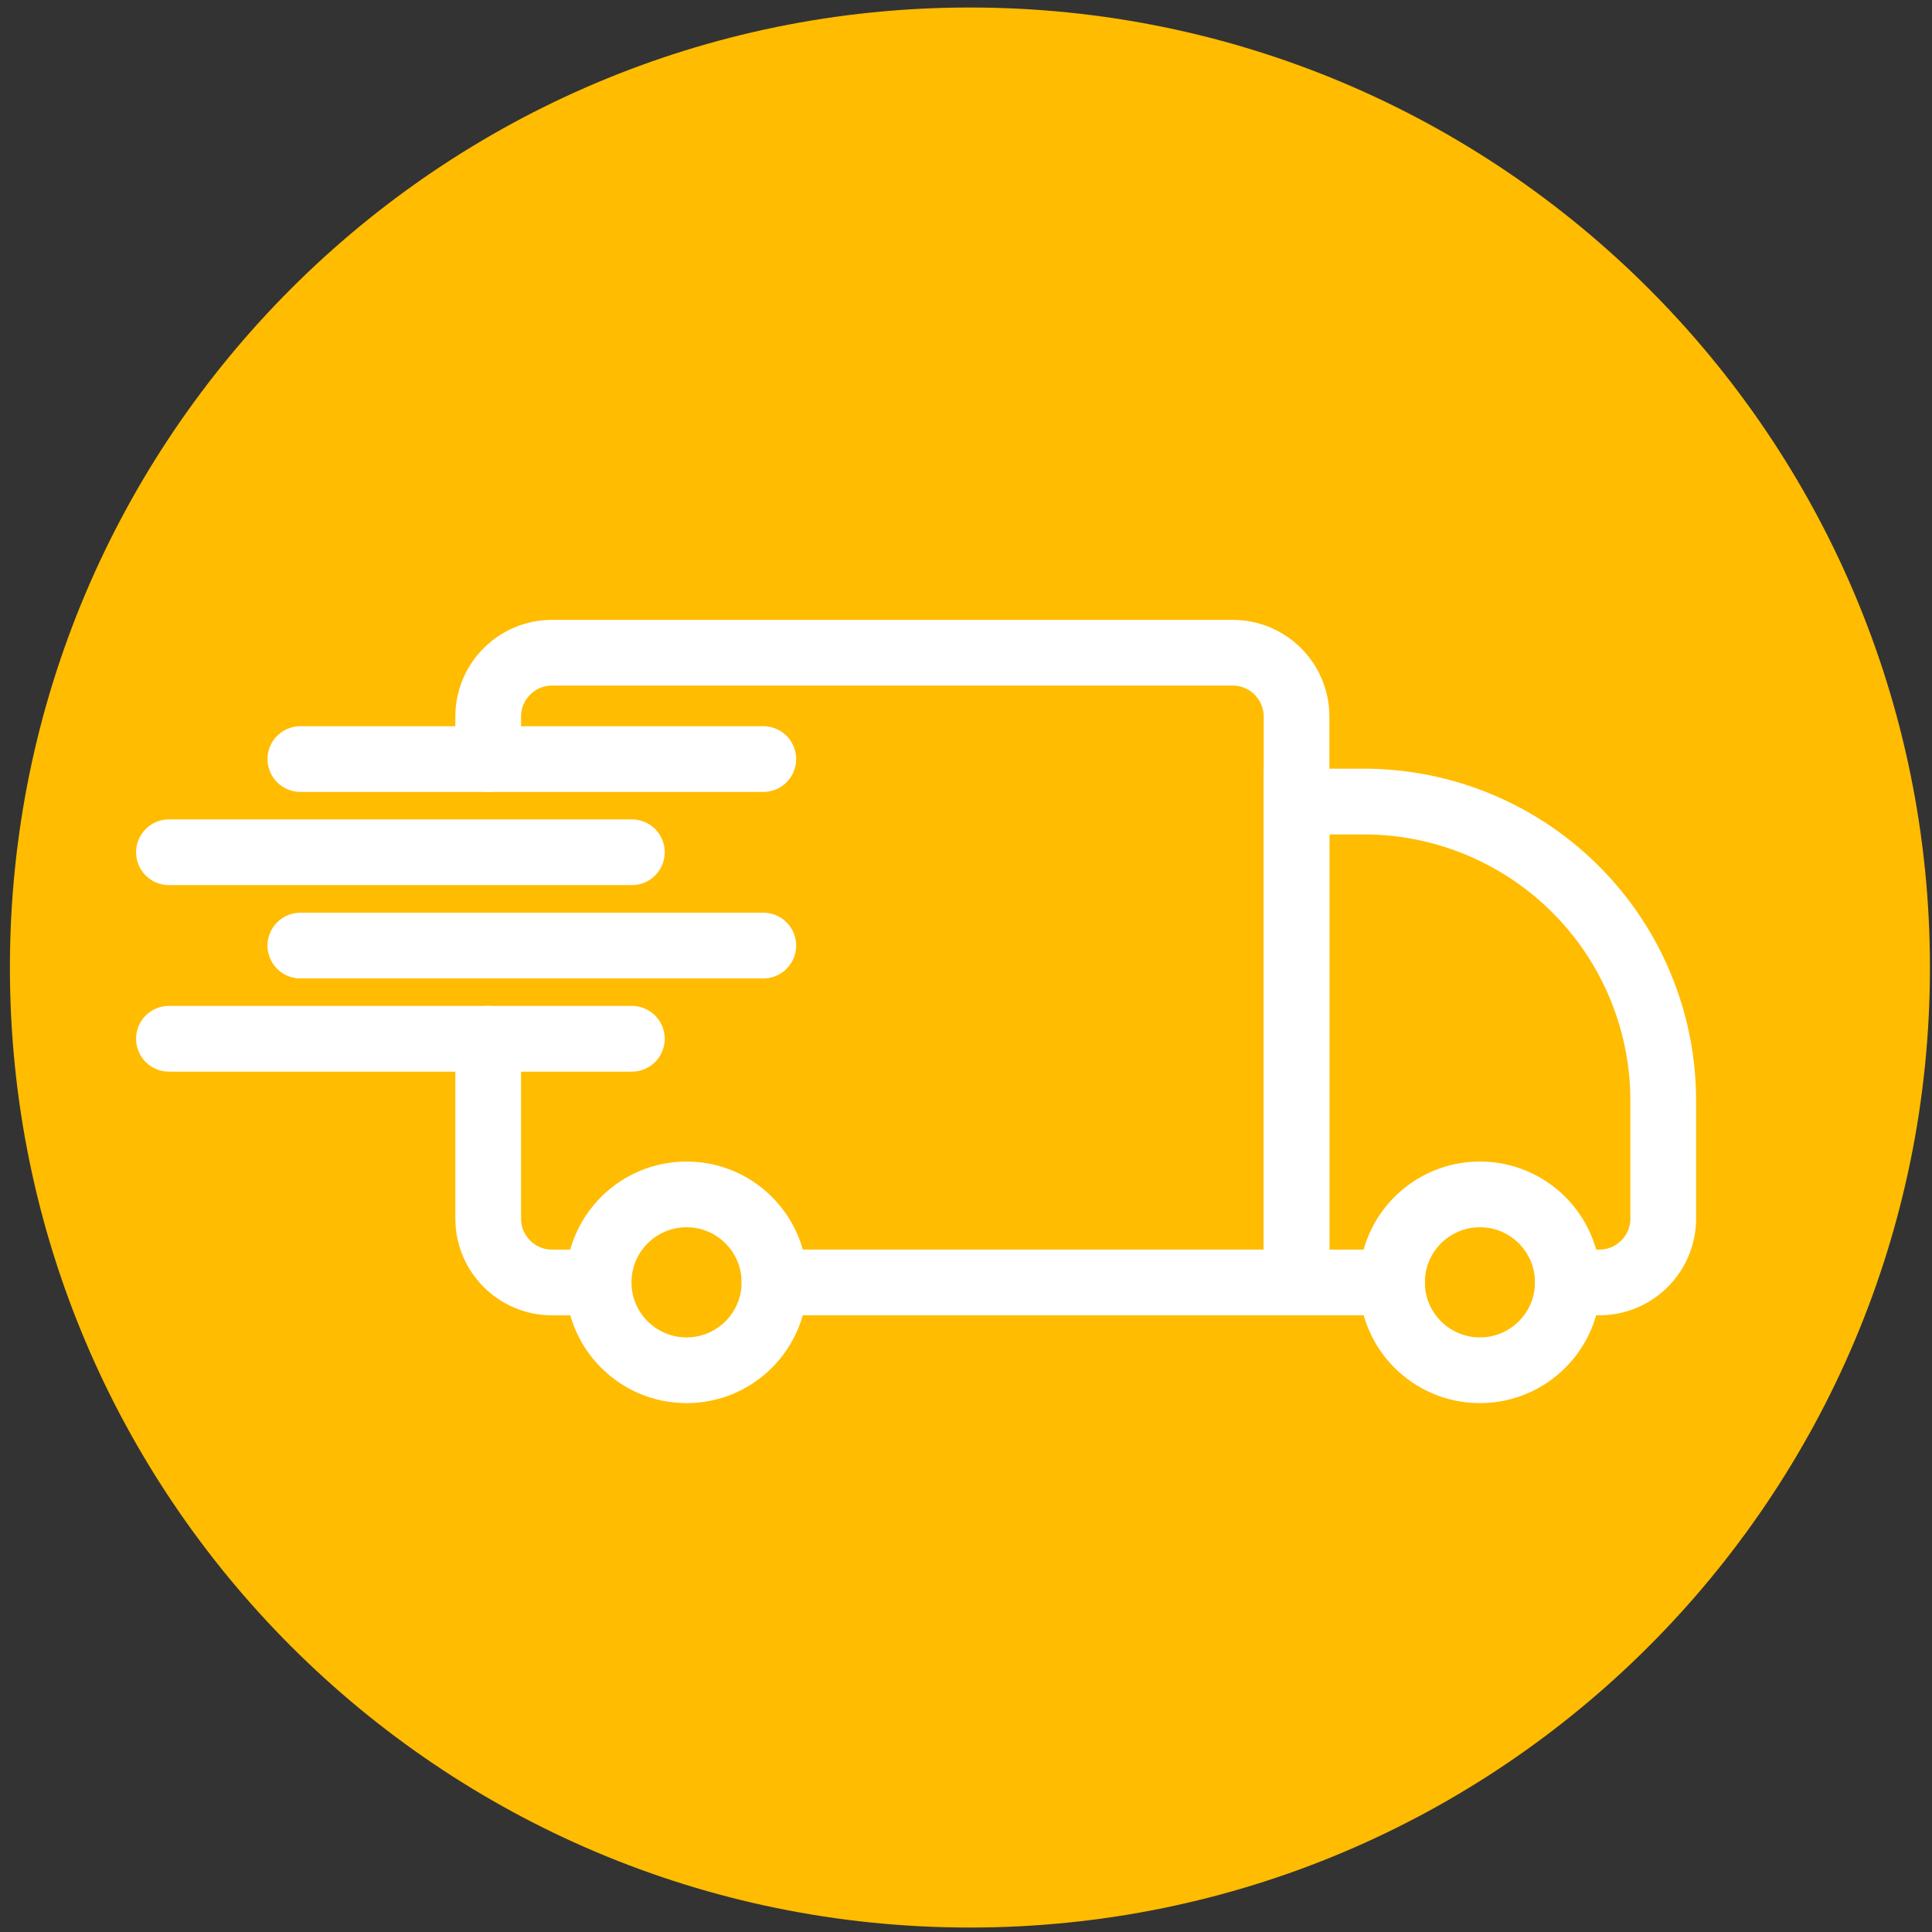
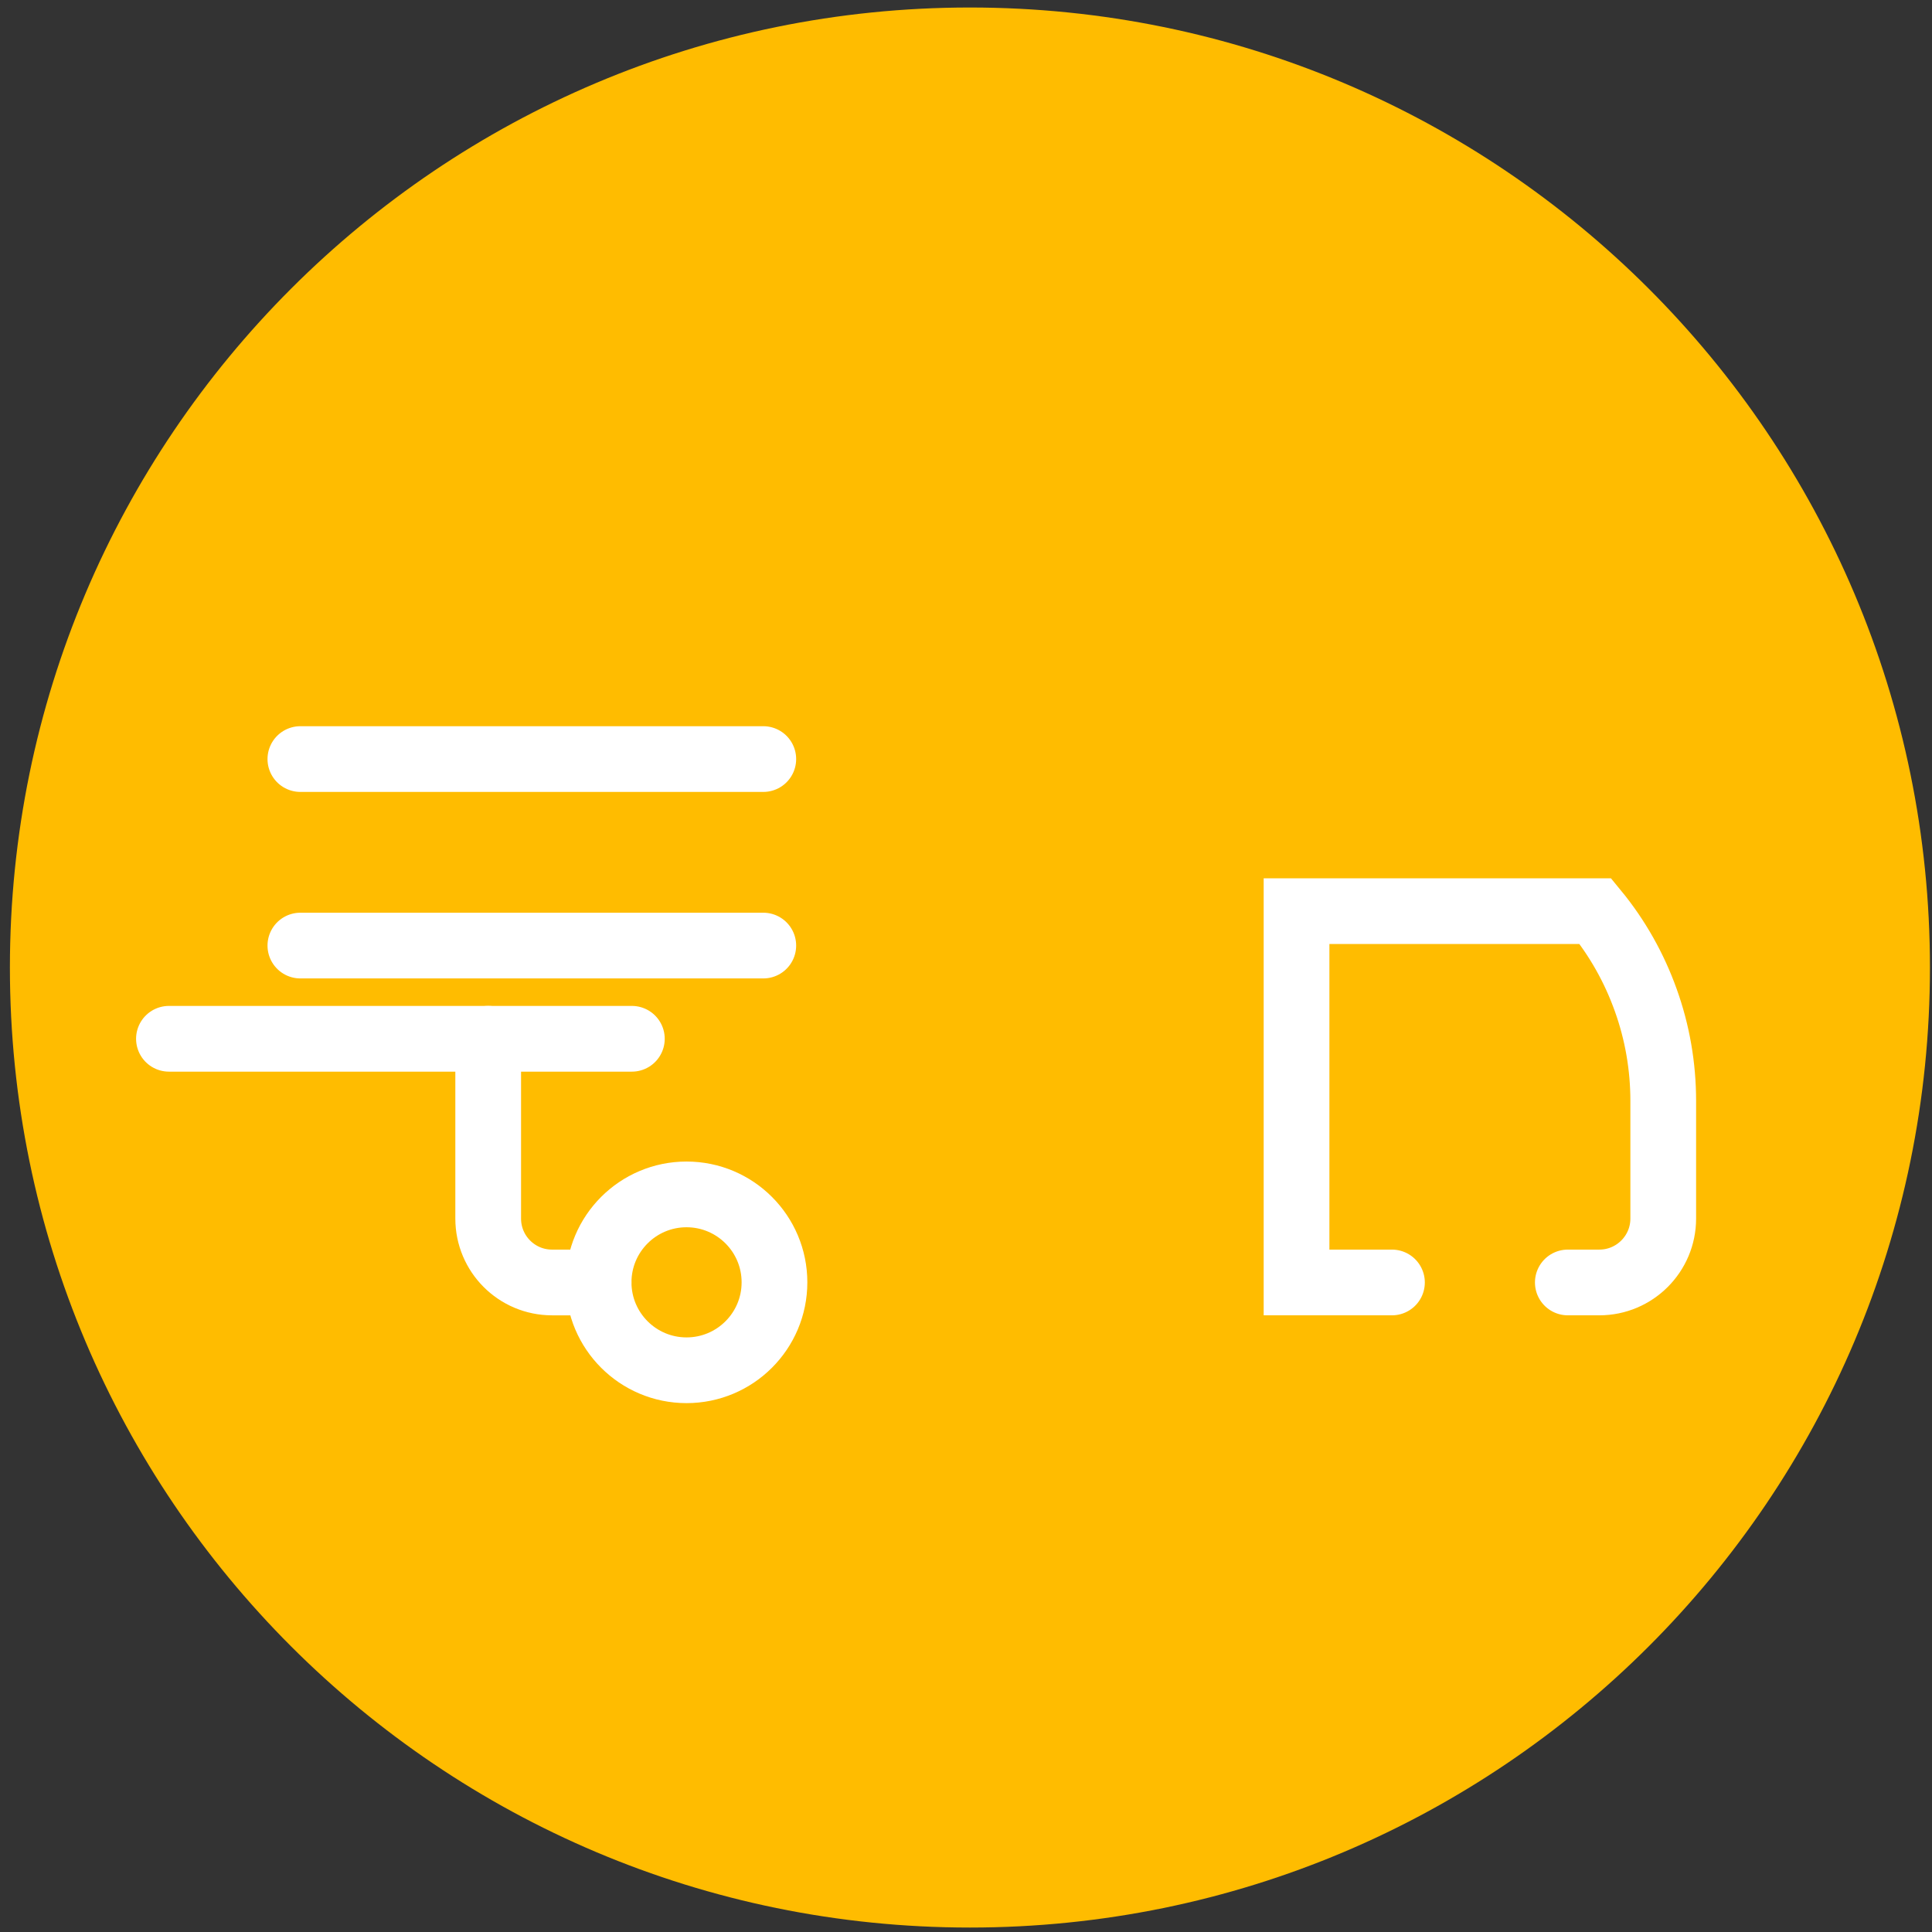
<svg xmlns="http://www.w3.org/2000/svg" fill="none" viewBox="0 0 174 174" height="174" width="174">
  <rect x="0" y="0" width="174" height="174" fill="#333333" stroke="none" />
  <path fill="#FFBC00" d="M87.353 173.599C135.104 173.599 173.815 134.889 173.815 87.137C173.815 39.386 135.104 0.676 87.353 0.676C39.602 0.676 0.892 39.386 0.892 87.137C0.892 134.889 39.602 173.599 87.353 173.599Z" />
-   <path stroke-linecap="round" stroke-miterlimit="10" stroke-width="5.919" stroke="white" d="M43.968 68.362V64.538C43.968 61.366 46.536 58.785 49.721 58.785H111.016C114.2 58.785 116.769 61.366 116.769 64.538V115.499H69.75" />
  <path stroke-linecap="round" stroke-miterlimit="10" stroke-width="5.919" stroke="white" d="M43.968 93.555V109.748C43.968 112.921 46.536 115.502 49.721 115.502H53.911" />
-   <path stroke-linecap="round" stroke-miterlimit="10" stroke-width="5.919" stroke="white" d="M141.201 115.501H144.042C147.215 115.501 149.795 112.921 149.795 109.748V99.153C149.795 96.04 149.263 92.974 148.221 90.074C147.191 87.186 145.664 84.463 143.687 82.06C138.561 75.81 130.903 72.188 122.829 72.188H116.769V115.501H125.363" />
+   <path stroke-linecap="round" stroke-miterlimit="10" stroke-width="5.919" stroke="white" d="M141.201 115.501H144.042C147.215 115.501 149.795 112.921 149.795 109.748V99.153C149.795 96.04 149.263 92.974 148.221 90.074C147.191 87.186 145.664 84.463 143.687 82.06H116.769V115.501H125.363" />
  <path stroke-linecap="round" stroke-miterlimit="10" stroke-width="5.919" stroke="white" d="M61.831 123.409C66.205 123.409 69.751 119.863 69.751 115.49C69.751 111.116 66.205 107.57 61.831 107.57C57.458 107.57 53.912 111.116 53.912 115.49C53.912 119.863 57.458 123.409 61.831 123.409Z" />
-   <path stroke-linecap="round" stroke-miterlimit="10" stroke-width="5.919" stroke="white" d="M133.284 123.409C137.657 123.409 141.203 119.863 141.203 115.49C141.203 111.116 137.657 107.57 133.284 107.57C128.91 107.57 125.364 111.116 125.364 115.49C125.364 119.863 128.91 123.409 133.284 123.409Z" />
  <path stroke-linecap="round" stroke-miterlimit="10" stroke-width="5.919" stroke="white" d="M27.052 68.363H68.744" />
  <path stroke-linecap="round" stroke-miterlimit="10" stroke-width="5.919" stroke="white" d="M27.052 85.16H68.744" />
-   <path stroke-linecap="round" stroke-miterlimit="10" stroke-width="5.919" stroke="white" d="M15.215 76.756H56.907" />
  <path stroke-linecap="round" stroke-miterlimit="10" stroke-width="5.919" stroke="white" d="M15.215 93.555H56.907" />
</svg>